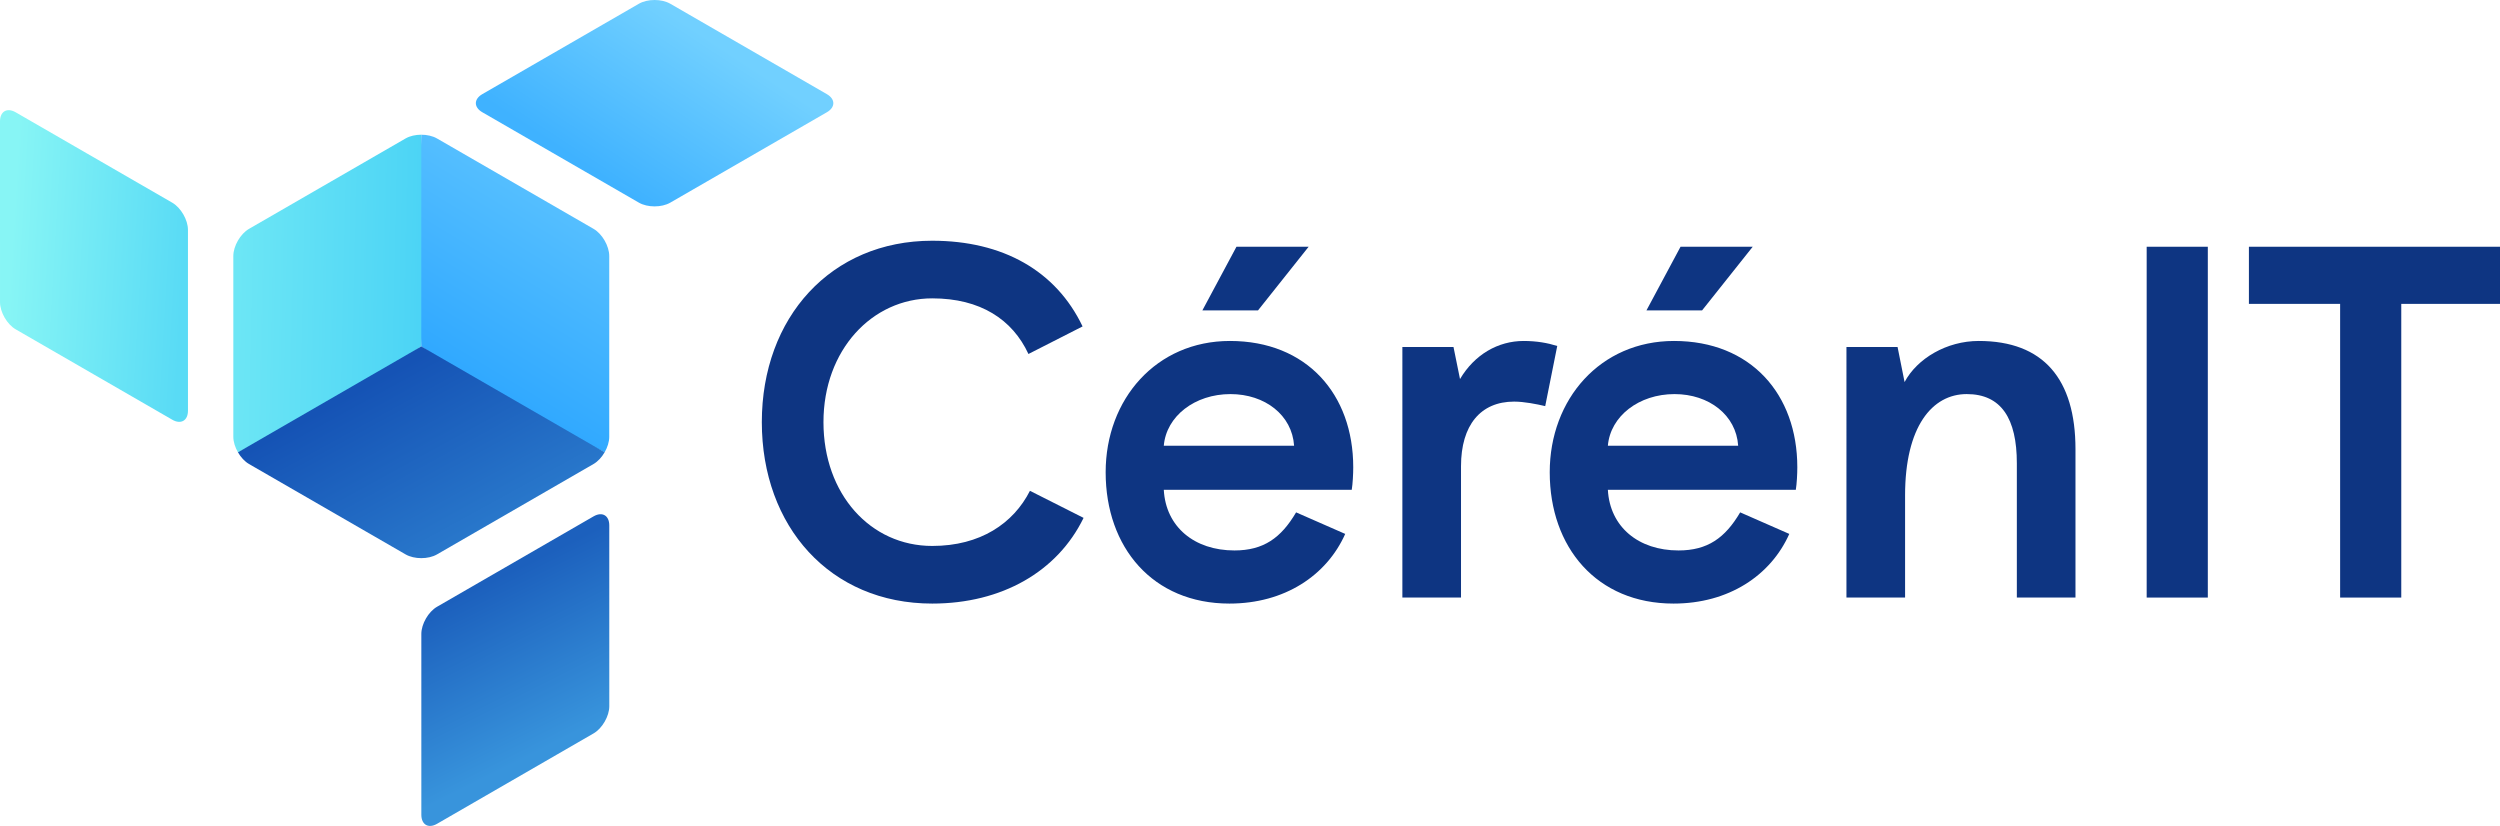
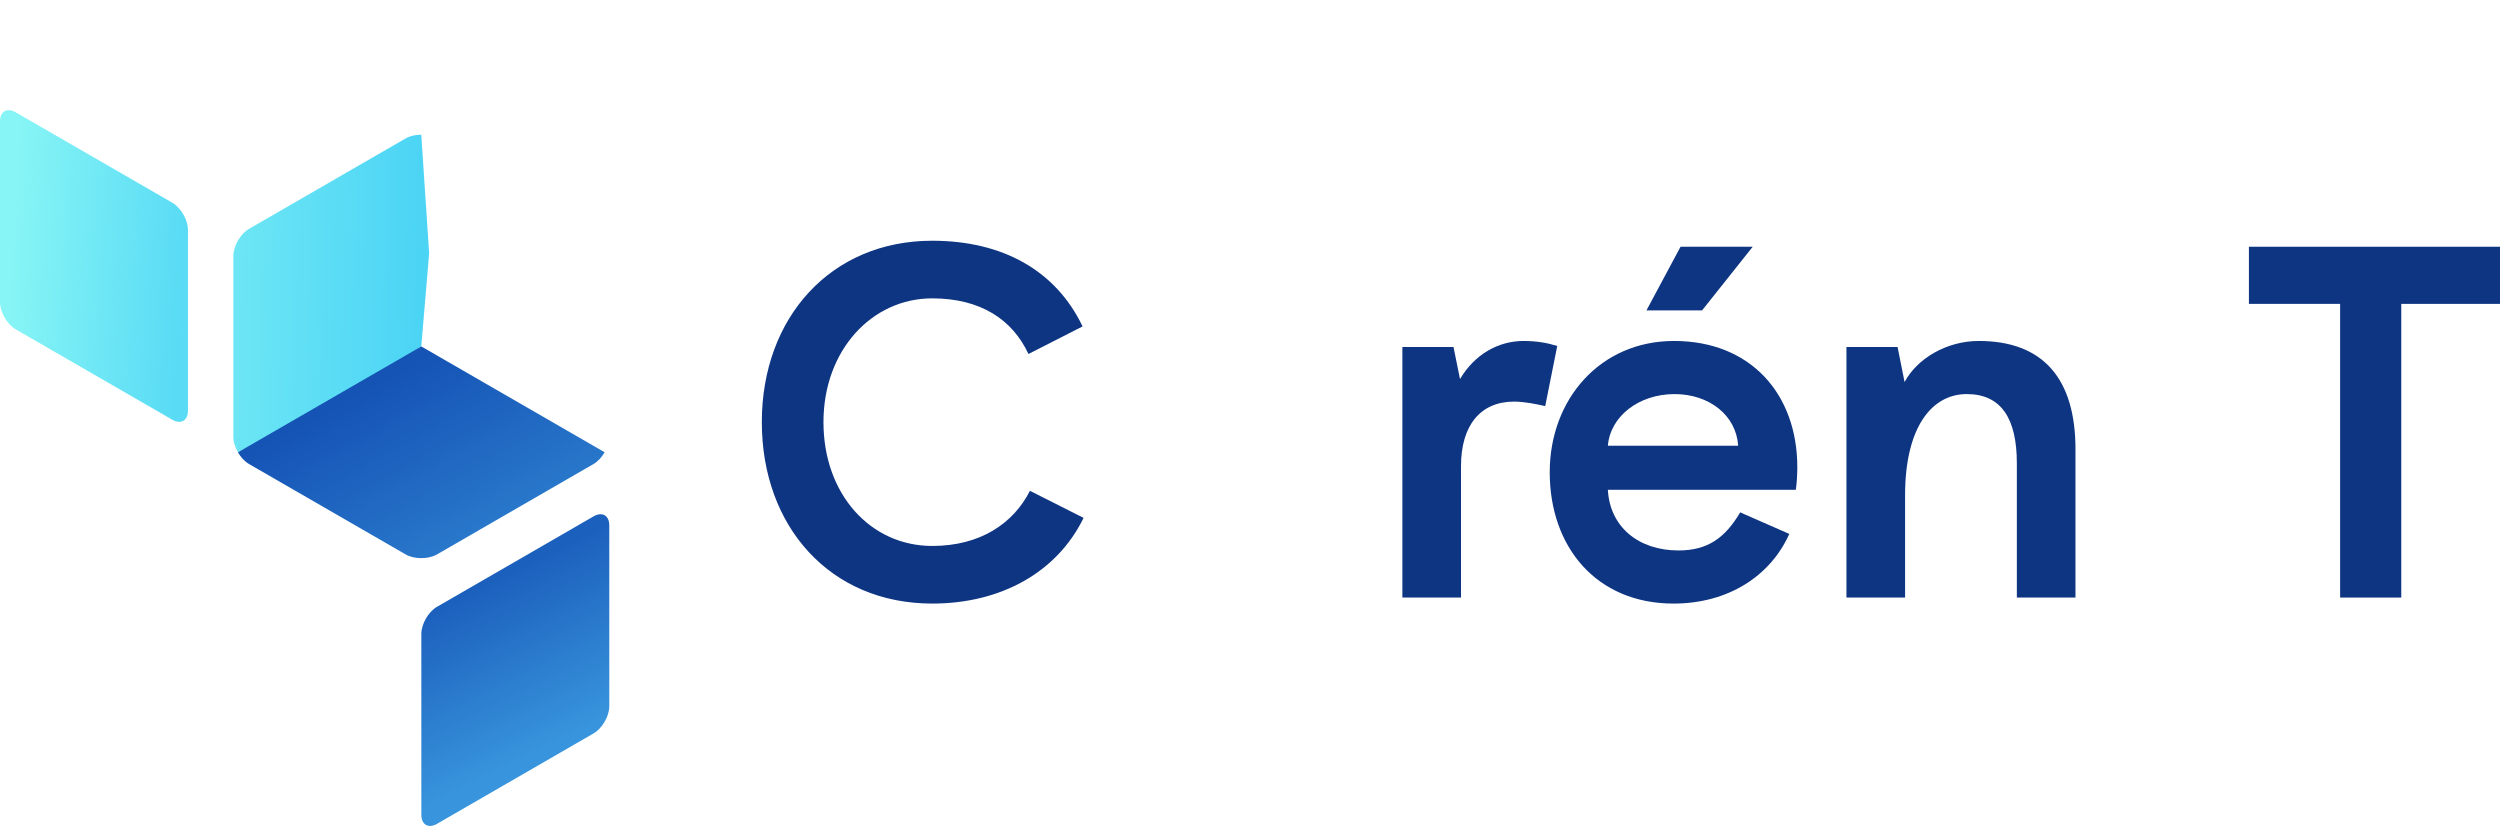
<svg xmlns="http://www.w3.org/2000/svg" version="1.1" id="Logos" x="0px" y="0px" viewBox="0 0 720 237.868" style="enable-background:new 0 0 720 237.868;" xml:space="preserve">
  <g>
    <g>
      <path style="fill:#0E3582;" d="M219.405,121.58c0-30.166,19.918-52.251,49.075-52.251c20.351,0,35.651,8.66,43.302,24.681    l-15.589,7.939c-4.619-9.959-13.857-16.022-27.713-16.022c-17.321,0-31.322,14.867-31.322,35.652s13.568,35.652,31.322,35.652    c13.857,0,23.382-6.496,28.145-15.878l15.444,7.795c-7.506,15.444-23.527,24.681-43.589,24.681    C239.035,173.831,219.405,151.603,219.405,121.58z" />
-       <path style="fill:#0E3582;" d="M318.429,136.014c0-21.073,14.578-37.817,35.796-37.817c22.083,0,35.507,15.3,35.507,36.373    c0,1.877-0.145,4.764-0.432,6.496h-54.128c0.577,10.68,8.804,17.464,20.351,17.464c8.373,0,13.424-3.608,17.754-10.97    l14.145,6.207c-5.341,11.98-17.466,20.063-33.342,20.063C331.996,173.831,318.429,157.665,318.429,136.014z M372.7,128.365    c-0.577-8.805-8.372-14.867-18.332-14.867c-10.247,0-18.475,6.351-19.196,14.867H372.7z M356.101,71.062h20.785l-14.578,18.33    h-16.022L356.101,71.062z" />
      <path style="fill:#0E3582;" d="M403.883,99.929h14.723l1.876,9.238c4.186-7.073,10.97-10.97,18.332-10.97    c3.753,0,6.928,0.577,9.671,1.443l-3.464,17.321c-2.454-0.577-6.063-1.299-8.95-1.299c-9.67,0-15.299,6.783-15.299,18.619v37.817    h-16.888V99.929z" />
      <path style="fill:#0E3582;" d="M446.322,136.014c0-21.073,14.579-37.817,35.796-37.817c22.084,0,35.507,15.3,35.507,36.373    c0,1.877-0.144,4.764-0.434,6.496h-54.126c0.577,10.68,8.805,17.464,20.352,17.464c8.371,0,13.423-3.608,17.753-10.97    l14.145,6.207c-5.34,11.98-17.464,20.063-33.343,20.063C459.889,173.831,446.322,157.665,446.322,136.014z M500.593,128.365    c-0.577-8.805-8.372-14.867-18.33-14.867c-10.249,0-18.475,6.351-19.198,14.867H500.593z M483.995,71.062h20.785l-14.579,18.33    H474.18L483.995,71.062z" />
      <path style="fill:#0E3582;" d="M531.776,99.929h14.723l2.021,10.104c3.608-6.784,12.124-11.836,21.362-11.836    c18.619,0,27.857,10.97,27.857,31.177v42.724h-16.887v-38.683c0-12.847-4.475-19.919-14.434-19.919    c-9.959,0-17.754,9.381-17.754,29.156v29.445h-16.887V99.929z" />
-       <path style="fill:#0E3582;" d="M618.241,71.062h17.609v101.037h-17.609V71.062z" />
      <path style="fill:#0E3582;" d="M673.956,87.516h-26.27V71.062H720v16.455h-28.434v84.582h-17.609V87.516z" />
    </g>
    <g>
      <linearGradient id="SVGID_1_" gradientUnits="userSpaceOnUse" x1="346.563" y1="5.49" x2="396.637" y2="-76.995" gradientTransform="matrix(-0.5 -0.866 0.866 -0.5 289.295 387.962)">
        <stop offset="0" style="stop-color:#4CD4F5" />
        <stop offset="1" style="stop-color:#87F5F5" />
      </linearGradient>
      <path style="fill:url(#SVGID_1_);" d="M116.808,39.873L116.808,39.873L71.714,65.912c-2.485,1.435-4.518,4.956-4.518,7.826    l0.003,52.071l0,0c0,1.435,0.508,3.032,1.327,4.451l26.867-13.247l25.937-17.24l2.264-26.809l-2.267-34.166    C119.689,38.797,118.051,39.156,116.808,39.873z" />
      <linearGradient id="SVGID_2_" gradientUnits="userSpaceOnUse" x1="174.269" y1="51.393" x2="201.763" y2="9.586">
        <stop offset="0" style="stop-color:#3FB2FF" />
        <stop offset="1" style="stop-color:#71D0FF" />
      </linearGradient>
-       <path style="fill:url(#SVGID_2_);" d="M138.908,32.329c-2.485-1.435-2.485-3.782,0-5.217l45.096-26.036    c2.485-1.435,6.551-1.435,9.036,0l45.096,26.037c2.485,1.435,2.485,3.782,0,5.217l-45.097,26.034    c-2.485,1.435-6.551,1.434-9.036,0L138.908,32.329z" />
      <linearGradient id="SVGID_3_" gradientUnits="userSpaceOnUse" x1="134.482" y1="106.357" x2="184.281" y2="24.323">
        <stop offset="0" style="stop-color:#31A9FF" />
        <stop offset="1" style="stop-color:#71D0FF" />
      </linearGradient>
-       <path style="fill:url(#SVGID_3_);" d="M175.462,125.807L175.462,125.807l0-52.073c0-2.869-2.033-6.391-4.518-7.826L125.85,39.874    v0c-1.243-0.717-2.88-1.076-4.518-1.076l-0.002,60.973l22.452,15.228l30.353,15.259    C174.954,128.84,175.462,127.242,175.462,125.807z" />
      <linearGradient id="SVGID_4_" gradientUnits="userSpaceOnUse" x1="328.833" y1="238.482" x2="377.419" y2="158.447" gradientTransform="matrix(-0.5 0.866 -0.866 -0.5 480.607 -56.567)">
        <stop offset="0" style="stop-color:#1553B5" />
        <stop offset="1" style="stop-color:#3894DC" />
      </linearGradient>
      <path style="fill:url(#SVGID_4_);" d="M71.72,133.639L71.72,133.639l45.099,26.031c2.485,1.434,6.551,1.434,9.036-0.001    l45.091-26.04l0,0c1.242-0.717,2.372-1.957,3.191-3.375L121.33,99.771l-52.802,30.493    C69.347,131.682,70.477,132.921,71.72,133.639z" />
      <linearGradient id="SVGID_5_" gradientUnits="userSpaceOnUse" x1="320.185" y1="-47.988" x2="347.679" y2="-89.794" gradientTransform="matrix(-0.5 -0.866 0.866 -0.5 254.628 331.401)">
        <stop offset="0" style="stop-color:#59DBF5" />
        <stop offset="1" style="stop-color:#87F5F5" />
      </linearGradient>
      <path style="fill:url(#SVGID_5_);" d="M54.135,118.273c0,2.869-2.033,4.043-4.518,2.609L4.521,94.849    c-2.485-1.435-4.518-4.956-4.518-7.825L0,34.951c0-2.869,2.033-4.043,4.518-2.609l45.096,26.035    c2.485,1.435,4.518,4.956,4.518,7.825L54.135,118.273z" />
      <linearGradient id="SVGID_6_" gradientUnits="userSpaceOnUse" x1="333.283" y1="128.07" x2="360.777" y2="86.264" gradientTransform="matrix(-0.5 0.866 -0.866 -0.5 414.293 -54.823)">
        <stop offset="0" style="stop-color:#1C60BD" />
        <stop offset="1" style="stop-color:#3894DC" />
      </linearGradient>
      <path style="fill:url(#SVGID_6_);" d="M170.954,148.709c2.485-1.435,4.518-0.261,4.518,2.608l0.006,52.072    c0,2.869-2.032,6.391-4.517,7.826l-45.094,26.041c-2.485,1.435-4.518,0.261-4.518-2.608l-0.003-52.072    c0-2.869,2.033-6.391,4.517-7.826L170.954,148.709z" />
    </g>
  </g>
</svg>